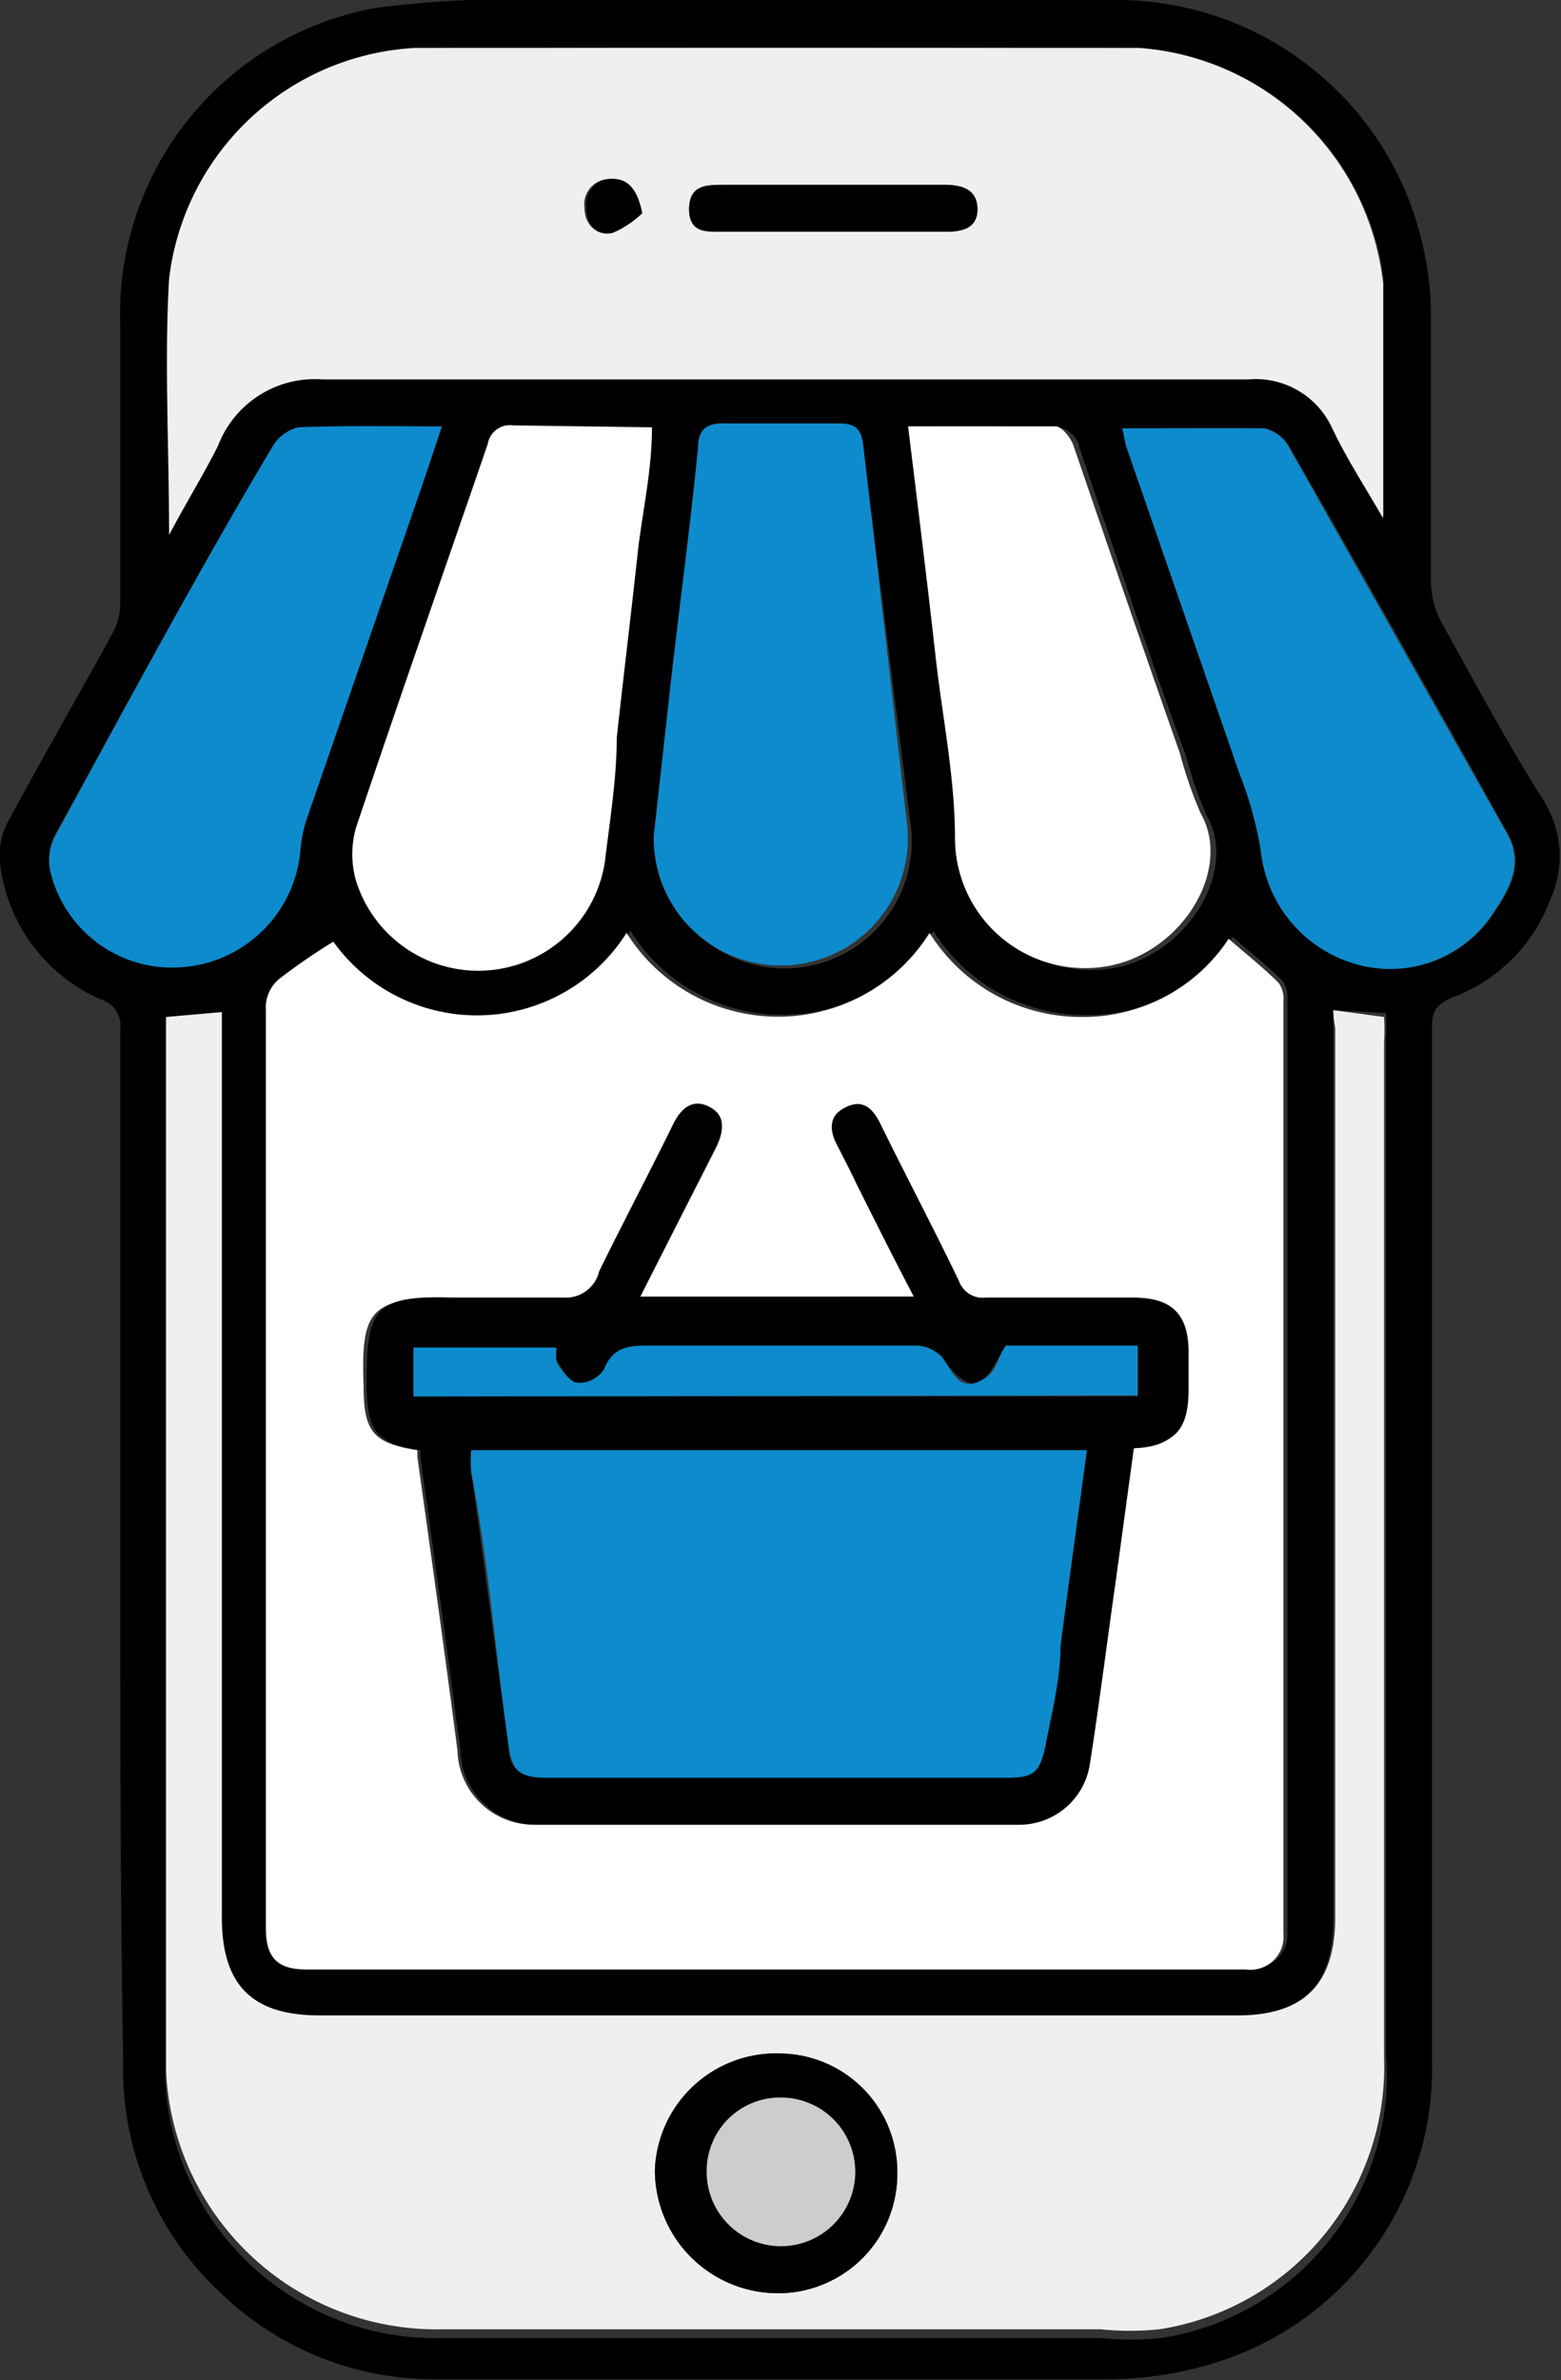
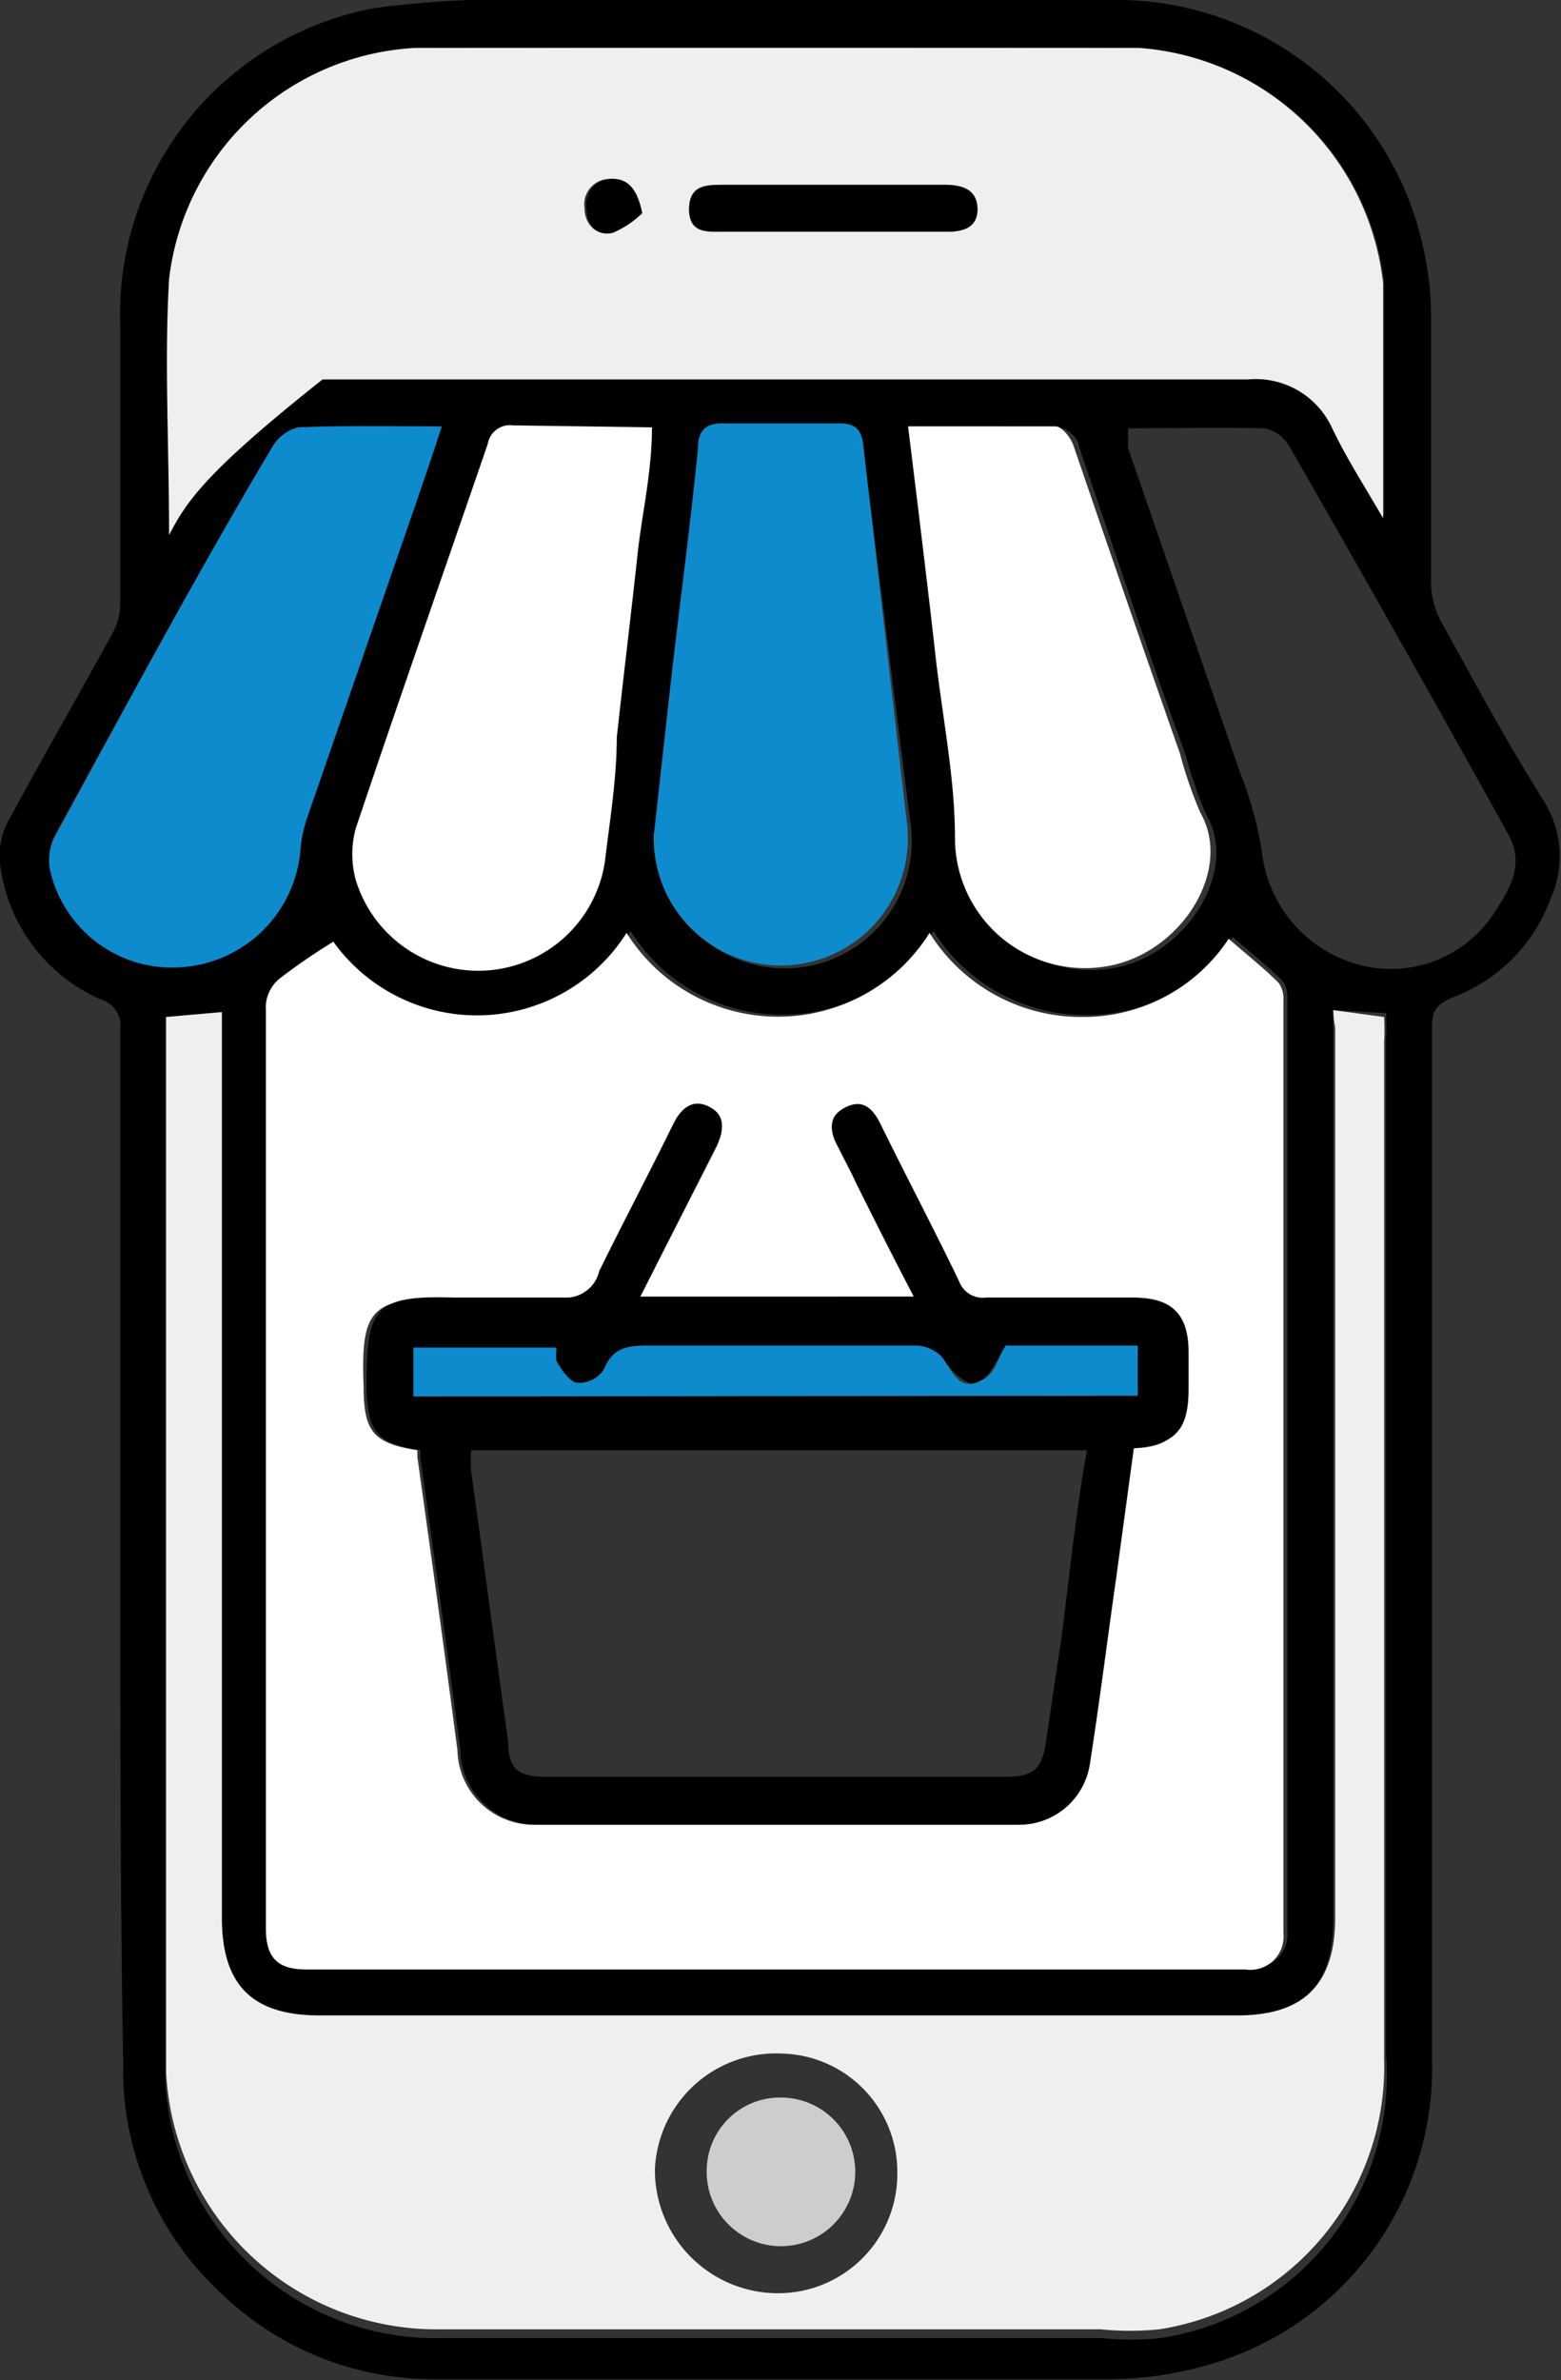
<svg xmlns="http://www.w3.org/2000/svg" viewBox="0 0 15.97 24.34">
  <rect x="0" y="0" width="15.97" height="24.34" fill="#333333" stroke="none" />
  <defs>
    <style>.cls-1{fill:#fff;}.cls-2{fill:#f0efef;}.cls-3{fill:#0e8bcc;}.cls-4{fill:#cdcdcc;}</style>
  </defs>
  <g id="Layer_2" data-name="Layer 2">
    <g id="Layer_1-2" data-name="Layer 1">
      <path d="M1.23,15.87c0-1.78,0-3.56,0-5.34a.28.28,0,0,0-.2-.31A1.74,1.74,0,0,1,0,8.83.74.74,0,0,1,.1,8.37C.45,7.72.81,7.1,1.16,6.46a.64.64,0,0,0,.07-.31c0-.94,0-1.89,0-2.83A3.18,3.18,0,0,1,3.85.08,10.87,10.87,0,0,1,5.66,0h5.71a3.21,3.21,0,0,1,3.19,2.53,3.17,3.17,0,0,1,.08.69c0,.91,0,1.82,0,2.73a.88.88,0,0,0,.11.42c.34.61.67,1.23,1.05,1.83a1.07,1.07,0,0,1,.06,1,1.7,1.7,0,0,1-1,1c-.16.07-.21.13-.21.3q0,5.28,0,10.56A3.15,3.15,0,0,1,12.3,24.2a3.66,3.66,0,0,1-.93.13c-2.3,0-4.61,0-6.91,0a3.13,3.13,0,0,1-2.2-.88,3.12,3.12,0,0,1-1-2.36C1.23,19.35,1.23,17.61,1.23,15.87ZM3.41,9.63a6.25,6.25,0,0,0-.54.4.38.38,0,0,0-.14.28q0,4.69,0,9.39c0,.3.12.42.41.42h9.64a.34.34,0,0,0,.39-.37V10.21a.27.27,0,0,0-.05-.18c-.16-.16-.34-.3-.51-.45a1.78,1.78,0,0,1-1.51.8,1.83,1.83,0,0,1-1.55-.86,1.83,1.83,0,0,1-3.1,0A1.81,1.81,0,0,1,3.41,9.63Zm10.23.7a1.24,1.24,0,0,0,0,.18v9.11c0,.68-.3,1-1,1H3.26c-.69,0-1-.31-1-1V10.35l-.57.05V21c0,.08,0,.16,0,.25a2.77,2.77,0,0,0,2.83,2.66c2.25,0,4.5,0,6.75,0a3,3,0,0,0,.6,0A2.72,2.72,0,0,0,14.18,21c0-3.46,0-6.92,0-10.38a2.11,2.11,0,0,0,0-.26ZM1.73,5.47c.18-.34.36-.63.5-.93A1.06,1.06,0,0,1,3.3,3.86c1.84,0,3.69,0,5.53,0h3.95a.86.86,0,0,1,.85.48c.15.32.34.61.53.94,0-.84,0-1.62,0-2.4A2.71,2.71,0,0,0,11.65.49Q8,.48,4.25.49A2.68,2.68,0,0,0,1.74,2.85C1.68,3.69,1.73,4.55,1.73,5.47Zm5,3.06a1.3,1.3,0,1,0,2.59-.07L8.83,4.57c0-.15-.08-.21-.24-.21-.38,0-.77,0-1.16,0-.2,0-.27.06-.29.26C7.06,5.43,7,6.23,6.86,7Zm0-4.16H5.26A.23.23,0,0,0,5,4.55c-.45,1.31-.91,2.62-1.35,3.93a1,1,0,0,0,0,.53A1.31,1.31,0,0,0,6.19,8.8c0-.42.07-.84.12-1.26.07-.64.15-1.29.22-1.94C6.58,5.2,6.62,4.8,6.67,4.37Zm2.62,0c.1.81.19,1.57.28,2.34s.17,1.25.2,1.87a1.33,1.33,0,0,0,1.56,1.32c.75-.13,1.29-1,.95-1.57a4.39,4.39,0,0,1-.21-.61c-.37-1-.73-2.1-1.09-3.15,0-.08-.12-.19-.18-.19C10.31,4.35,9.81,4.36,9.29,4.36Zm2.19,0c0,.08,0,.15,0,.21l1.15,3.33a3.8,3.8,0,0,1,.22.8,1.35,1.35,0,0,0,.94,1.14,1.26,1.26,0,0,0,1.42-.49c.16-.24.34-.51.16-.83q-1.11-2-2.23-3.95a.39.39,0,0,0-.26-.2C12.45,4.37,12,4.38,11.48,4.38Zm-7,0c-.51,0-1,0-1.47,0a.43.43,0,0,0-.27.21C2,5.89,1.3,7.2.57,8.52a.54.54,0,0,0-.06.35,1.28,1.28,0,0,0,1.36,1,1.31,1.31,0,0,0,1.2-1.16,1.44,1.44,0,0,1,.07-.36L4,5.77C4.2,5.31,4.36,4.85,4.52,4.36Z" />
      <path class="cls-1" d="M3.41,9.63a1.81,1.81,0,0,0,3-.09,1.83,1.83,0,0,0,3.1,0,1.83,1.83,0,0,0,1.55.86,1.78,1.78,0,0,0,1.51-.8c.17.15.35.29.51.45a.27.27,0,0,1,.05.18v9.54a.34.34,0,0,1-.39.37H3.13c-.29,0-.41-.12-.41-.42q0-4.69,0-9.39A.38.38,0,0,1,2.87,10,6.25,6.25,0,0,1,3.41,9.63Zm3.14,3.63.78-1.53c.07-.15.1-.3-.07-.39s-.29,0-.37.17c-.25.51-.51,1-.76,1.51a.35.35,0,0,1-.38.25c-.37,0-.75,0-1.12,0-.84,0-.94.11-.91.91,0,.46.1.58.55.65l0,.07c.14,1,.28,2,.41,3a.78.78,0,0,0,.79.76q2.46,0,4.92,0a.73.73,0,0,0,.73-.62c.1-.64.18-1.28.27-1.91l.18-1.32c.43,0,.56-.19.56-.61v-.37c0-.39-.17-.56-.56-.56H10.09a.26.26,0,0,1-.28-.17c-.26-.54-.54-1.07-.8-1.6-.08-.16-.19-.26-.37-.17s-.14.24-.07.39.13.25.19.38c.19.38.38.76.59,1.16Z" />
      <path class="cls-2" d="M13.64,10.33l.52.07a2.11,2.11,0,0,1,0,.26c0,3.46,0,6.92,0,10.38a2.72,2.72,0,0,1-2.3,2.78,3,3,0,0,1-.6,0c-2.25,0-4.5,0-6.75,0A2.77,2.77,0,0,1,1.7,21.2c0-.09,0-.17,0-.25V10.4l.57-.05v9.26c0,.69.31,1,1,1h9.39c.67,0,1-.31,1-1V10.51A1.24,1.24,0,0,1,13.64,10.33ZM9.18,22.22A1.21,1.21,0,0,0,8,21,1.24,1.24,0,0,0,6.7,22.19a1.26,1.26,0,0,0,1.21,1.26A1.22,1.22,0,0,0,9.18,22.22Z" />
-       <path class="cls-2" d="M1.73,5.47c0-.92-.05-1.78,0-2.62A2.68,2.68,0,0,1,4.25.49q3.71,0,7.4,0a2.71,2.71,0,0,1,2.5,2.41c0,.78,0,1.56,0,2.4-.19-.33-.38-.62-.53-.94a.86.86,0,0,0-.85-.48H8.83c-1.84,0-3.69,0-5.53,0a1.06,1.06,0,0,0-1.07.68C2.09,4.84,1.91,5.13,1.73,5.47Zm6.78-3.1H9.68c.16,0,.32-.05.32-.23s-.15-.25-.33-.25H7.39c-.17,0-.34,0-.34.25s.18.23.34.23ZM6.57,2.18c-.05-.25-.15-.36-.34-.35a.26.26,0,0,0-.25.3c0,.16.12.29.29.25A1,1,0,0,0,6.57,2.18Z" />
+       <path class="cls-2" d="M1.73,5.47c0-.92-.05-1.78,0-2.62A2.68,2.68,0,0,1,4.25.49q3.71,0,7.4,0a2.71,2.71,0,0,1,2.5,2.41c0,.78,0,1.56,0,2.4-.19-.33-.38-.62-.53-.94a.86.86,0,0,0-.85-.48H8.83c-1.84,0-3.69,0-5.53,0C2.09,4.84,1.91,5.13,1.73,5.47Zm6.78-3.1H9.68c.16,0,.32-.05.32-.23s-.15-.25-.33-.25H7.39c-.17,0-.34,0-.34.25s.18.23.34.23ZM6.57,2.18c-.05-.25-.15-.36-.34-.35a.26.26,0,0,0-.25.3c0,.16.12.29.29.25A1,1,0,0,0,6.57,2.18Z" />
      <path class="cls-1" d="M6.67,4.37c0,.43-.09.83-.14,1.23-.07.65-.15,1.3-.22,1.94,0,.42-.07.84-.12,1.26A1.31,1.31,0,0,1,3.64,9a1,1,0,0,1,0-.53c.44-1.31.9-2.62,1.35-3.93a.23.23,0,0,1,.26-.19Z" />
      <path class="cls-1" d="M9.29,4.36c.52,0,1,0,1.51,0,.06,0,.15.11.18.19.36,1.05.72,2.1,1.09,3.15a4.39,4.39,0,0,0,.21.61c.34.59-.2,1.44-.95,1.57A1.33,1.33,0,0,1,9.77,8.57c0-.62-.13-1.24-.2-1.87S9.39,5.17,9.29,4.36Z" />
      <path class="cls-3" d="M6.69,8.53,6.86,7c.09-.8.2-1.6.28-2.41,0-.2.09-.27.29-.26.39,0,.78,0,1.16,0,.16,0,.22.06.24.21l.45,3.89a1.3,1.3,0,1,1-2.59.07Z" />
-       <path class="cls-3" d="M11.48,4.38c.49,0,1,0,1.45,0a.39.39,0,0,1,.26.2q1.13,2,2.23,3.95c.18.32,0,.59-.16.83a1.26,1.26,0,0,1-1.42.49,1.35,1.35,0,0,1-.94-1.14,3.8,3.8,0,0,0-.22-.8L11.53,4.59C11.51,4.53,11.5,4.46,11.48,4.38Z" />
      <path class="cls-3" d="M4.52,4.36c-.16.49-.32.95-.48,1.41l-.9,2.6a1.44,1.44,0,0,0-.07.36,1.31,1.31,0,0,1-1.2,1.16,1.28,1.28,0,0,1-1.36-1,.54.54,0,0,1,.06-.35C1.3,7.2,2,5.89,2.78,4.58a.43.43,0,0,1,.27-.21C3.53,4.35,4,4.36,4.52,4.36Z" />
      <path d="M6.55,13.26h2.8c-.21-.4-.4-.78-.59-1.16-.06-.13-.12-.26-.19-.38s-.11-.29.07-.39.29,0,.37.17c.26.53.54,1.06.8,1.6a.26.26,0,0,0,.28.17H11.6c.39,0,.56.17.56.56v.37c0,.42-.13.57-.56.61l-.18,1.32c-.09.63-.17,1.27-.27,1.91a.73.73,0,0,1-.73.62q-2.46,0-4.92,0a.78.78,0,0,1-.79-.76c-.13-1-.27-2-.41-3l0-.07c-.45-.07-.54-.19-.55-.65,0-.8.07-.94.91-.91.37,0,.75,0,1.12,0A.35.35,0,0,0,6.13,13c.25-.51.51-1,.76-1.51.08-.16.2-.26.37-.17s.14.24.07.39Zm4.57,1.57H4.82a1.61,1.61,0,0,0,0,.22c.13.92.25,1.85.38,2.77,0,.29.12.35.4.35h4.69c.28,0,.37-.08.41-.35s.1-.69.15-1C10.94,16.14,11,15.5,11.12,14.83Zm-6.89-.55h7.41v-.51H10.29c-.11.16-.17.32-.28.37s-.27-.11-.37-.25a.39.39,0,0,0-.25-.12H6.63c-.21,0-.36,0-.45.24a.3.3,0,0,1-.27.14c-.08,0-.15-.14-.21-.23s0-.09,0-.13H4.23Z" />
-       <path d="M9.18,22.22a1.22,1.22,0,0,1-1.27,1.23A1.26,1.26,0,0,1,6.7,22.19,1.24,1.24,0,0,1,8,21,1.21,1.21,0,0,1,9.18,22.22ZM8,21.45a.75.75,0,0,0-.77.74A.76.76,0,1,0,8,21.45Z" />
      <path d="M8.51,2.37H7.39c-.16,0-.34,0-.34-.23s.17-.25.34-.25H9.67c.18,0,.33.05.33.25s-.16.23-.32.23Z" />
      <path d="M6.57,2.18a1,1,0,0,1-.3.2C6.1,2.42,6,2.29,6,2.13a.26.26,0,0,1,.25-.3C6.42,1.82,6.52,1.93,6.57,2.18Z" />
-       <path class="cls-3" d="M11.12,14.83c-.09.67-.18,1.31-.27,2,0,.34-.09.69-.15,1s-.13.35-.41.35H5.6c-.28,0-.36-.06-.4-.35C5.07,16.9,5,16,4.82,15.05a1.61,1.61,0,0,1,0-.22Z" />
      <path class="cls-3" d="M4.23,14.28v-.5H5.69s0,.1,0,.13.13.22.21.23A.3.3,0,0,0,6.18,14c.09-.22.24-.24.45-.24H9.39a.39.39,0,0,1,.25.12c.1.14.17.34.37.25s.17-.21.28-.37h1.35v.51Z" />
      <path class="cls-4" d="M8,21.45a.76.76,0,1,1-.77.74A.75.75,0,0,1,8,21.45Z" />
    </g>
  </g>
</svg>